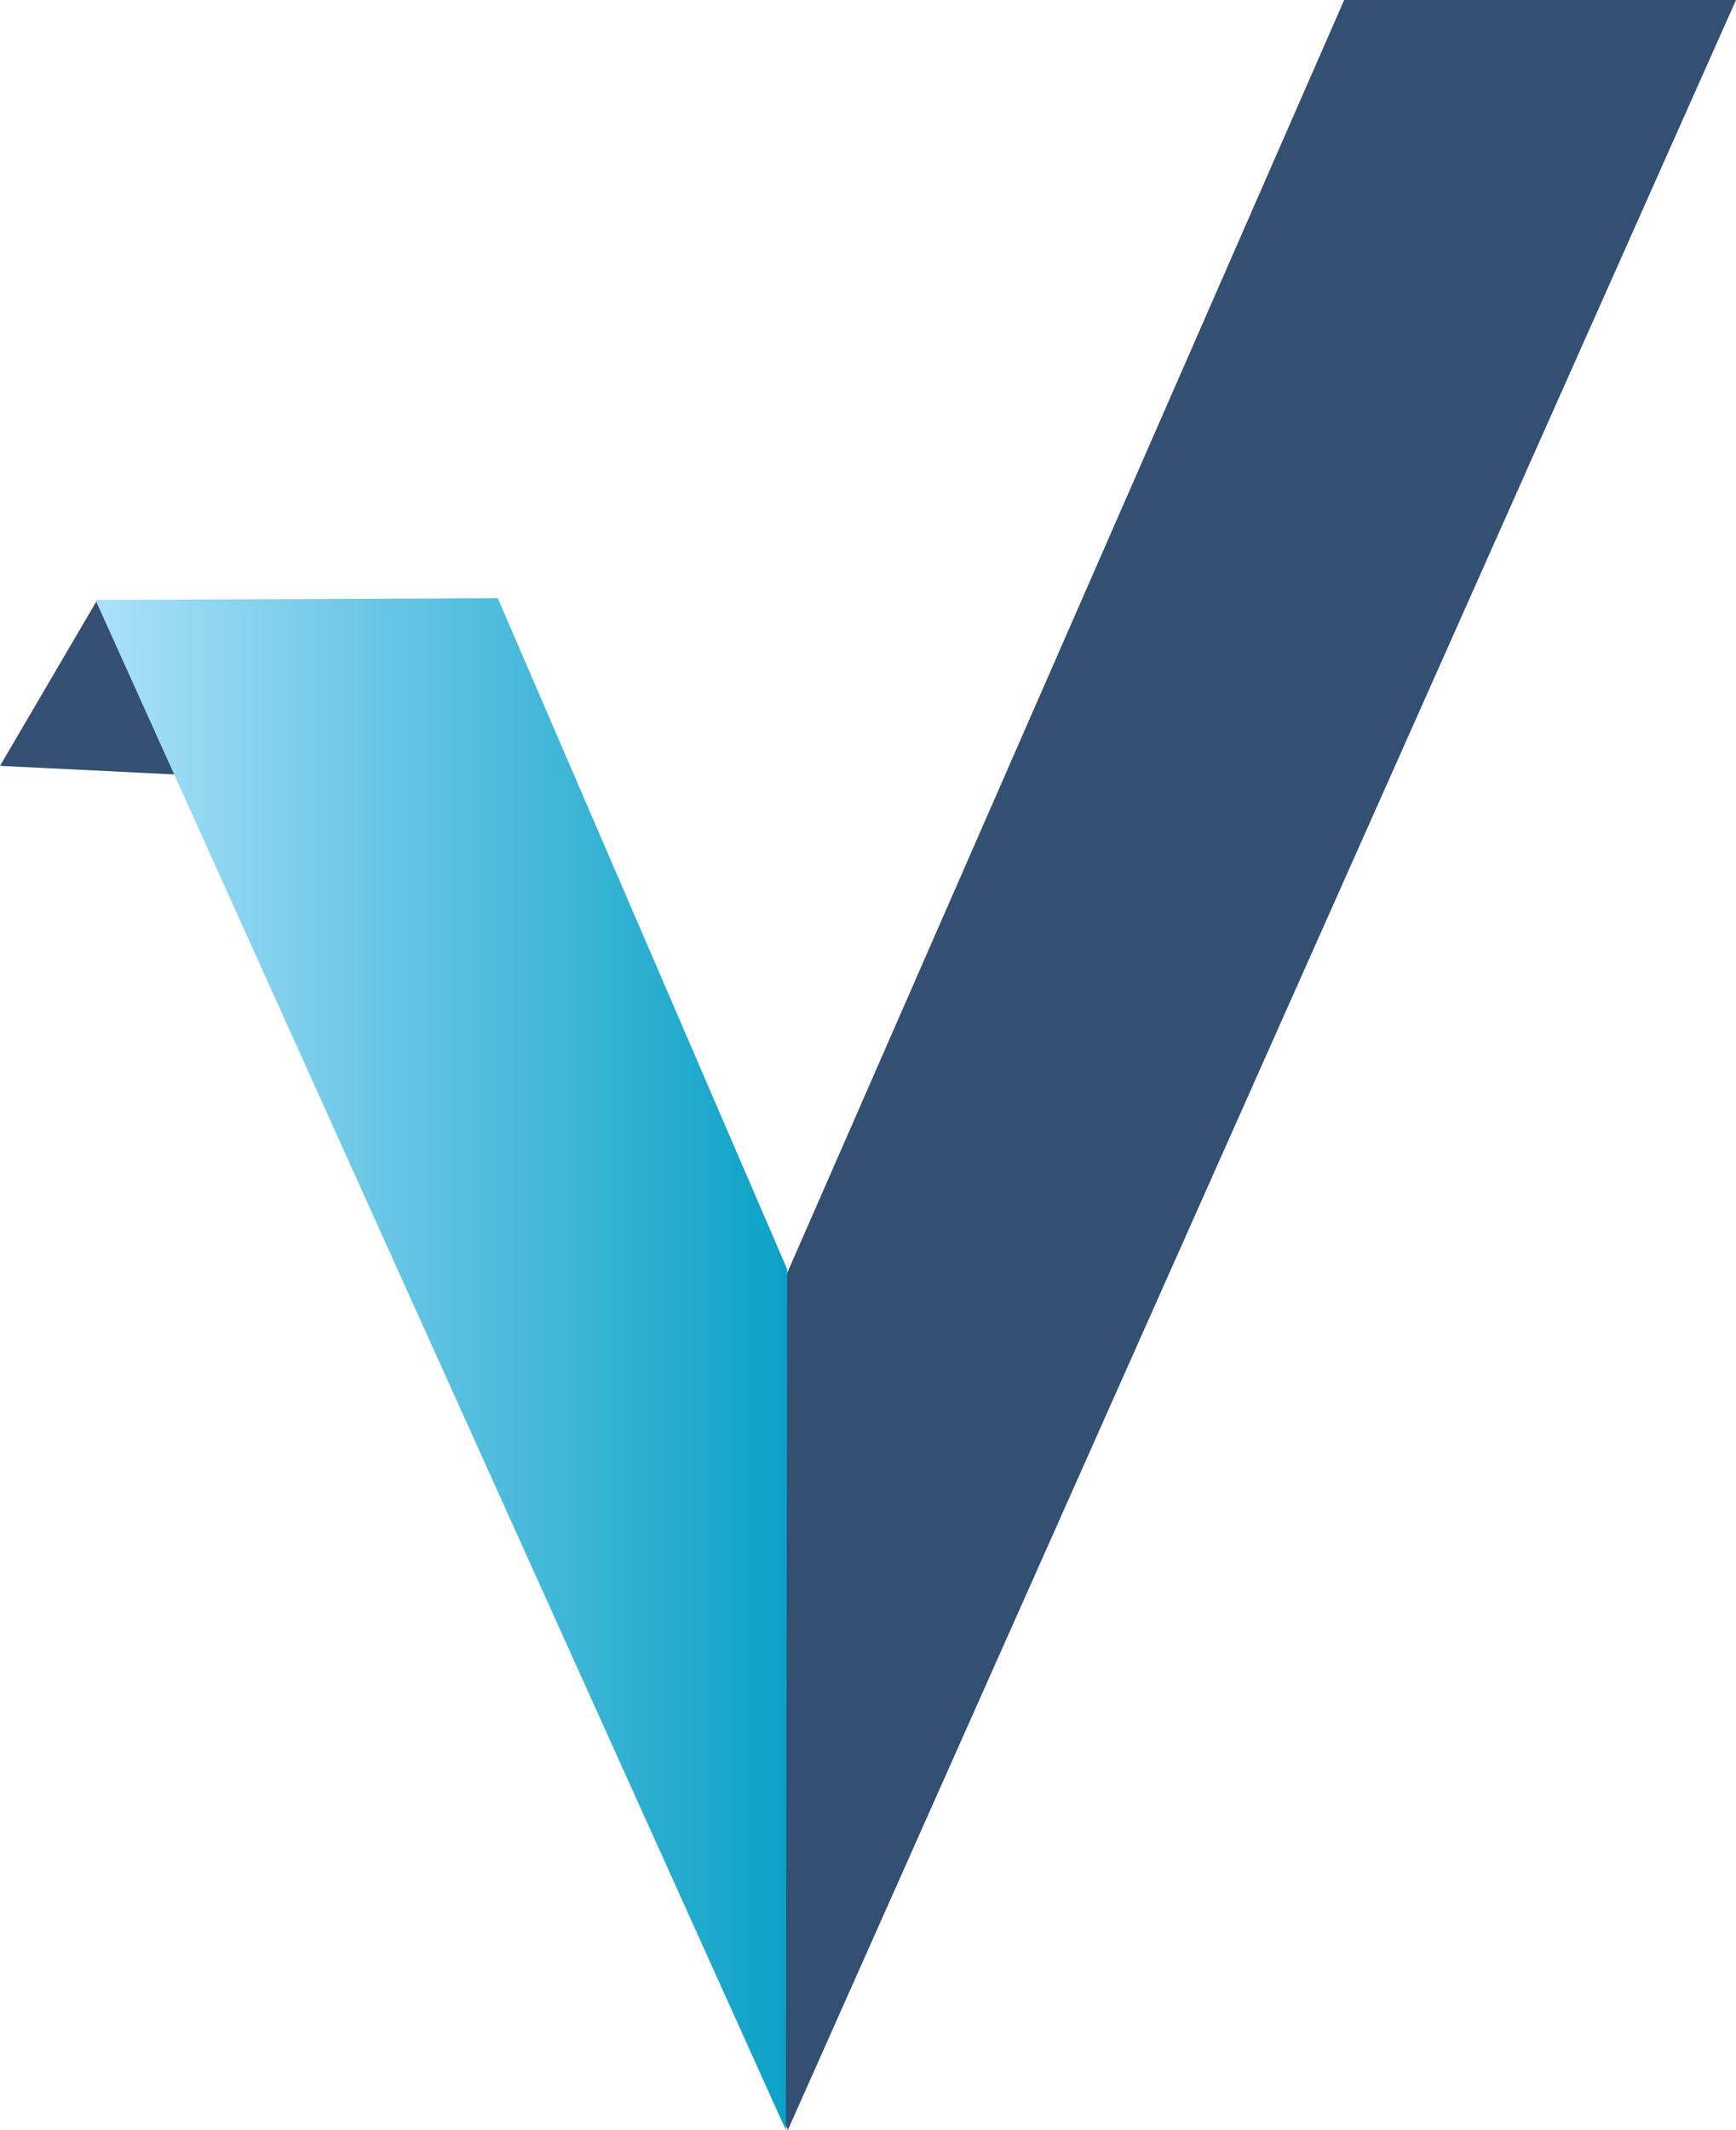
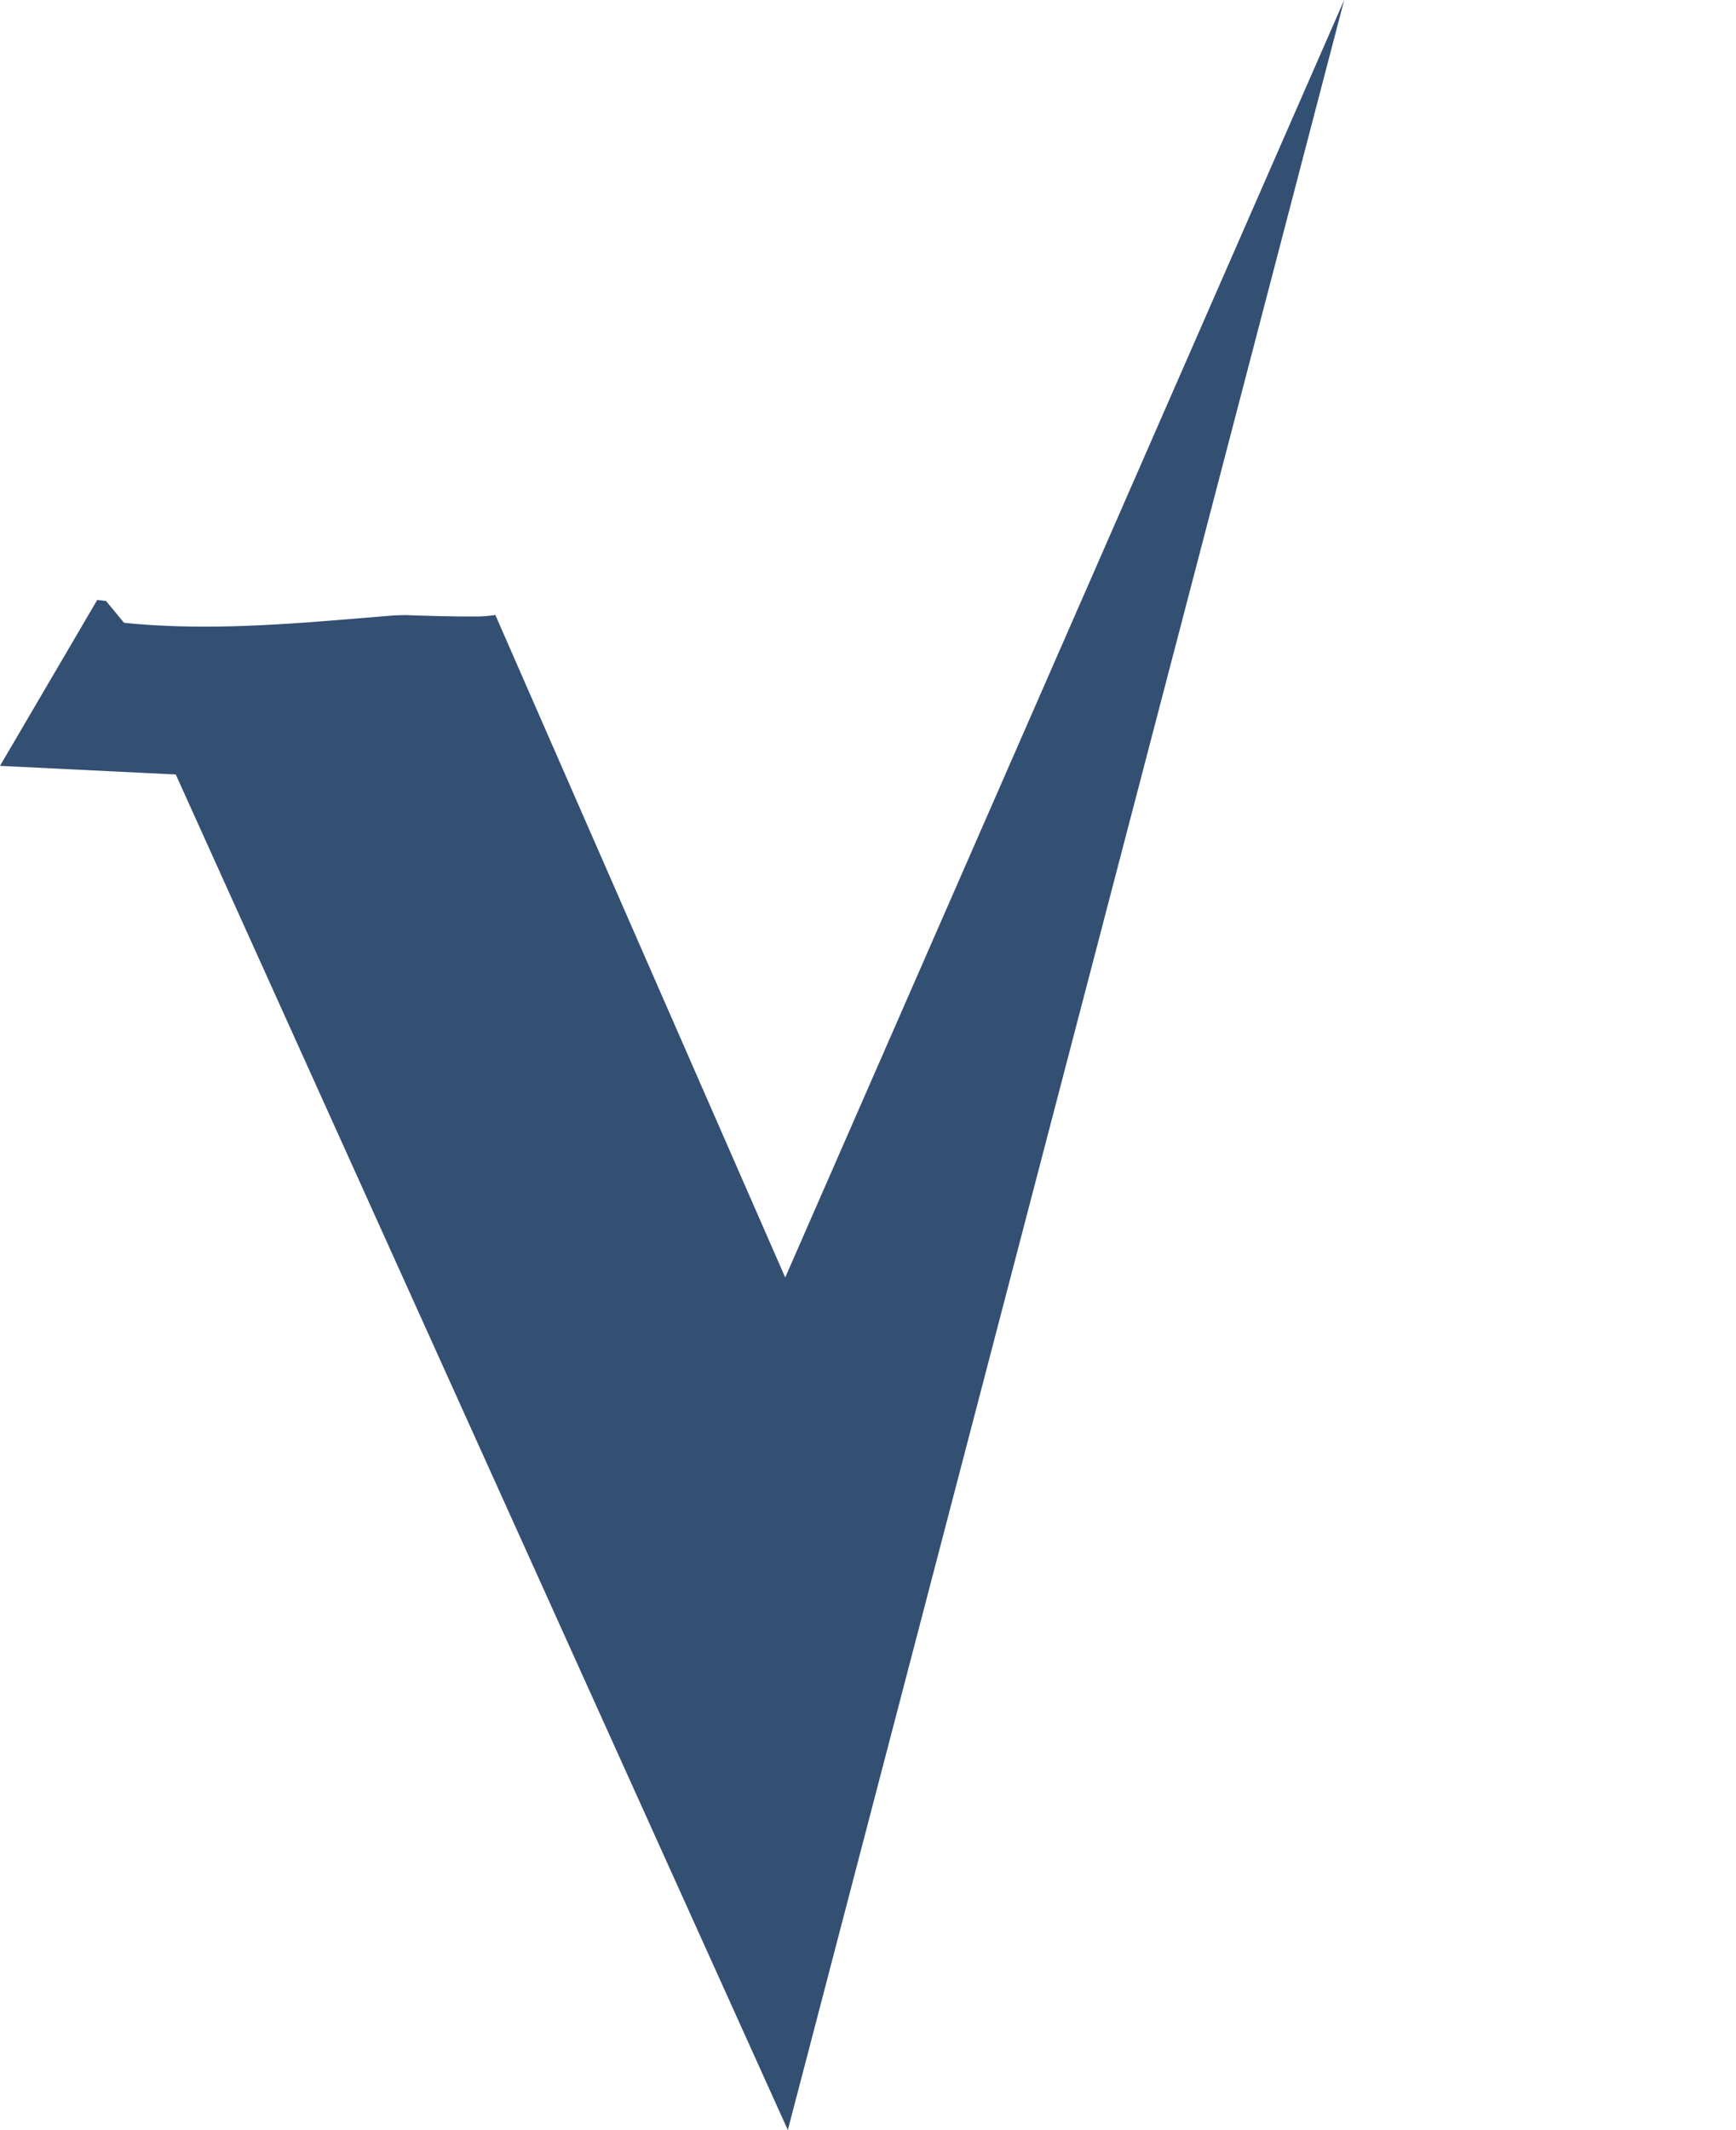
<svg xmlns="http://www.w3.org/2000/svg" id="Layer_1" data-name="Layer 1" viewBox="0 0 2985 3660.87">
  <defs>
    <style>.cls-1{fill:#334f72;}.cls-2{fill:url(#linear-gradient);}</style>
    <linearGradient id="linear-gradient" x1="809.75" y1="1544.17" x2="1987.15" y2="1544.17" gradientTransform="matrix(1.01, 0, 0, -1, -659.68, 3885.98)" gradientUnits="userSpaceOnUse">
      <stop offset="0" stop-color="#ace1fa" />
      <stop offset="1" stop-color="#0ca2c7" />
    </linearGradient>
  </defs>
  <title>V-logo-TheVerifier</title>
  <path class="cls-1" d="M832.45,1228.44c-5.07-.58-10.14-1.26-15.21-2L650,1511.68l538.13,26.4L895.19,1304.43Z" transform="translate(-650 -195.4)" />
-   <path class="cls-1" d="M2961.27,195.4,2000.16,2391,1501.73,1252.35a238.52,238.52,0,0,1-28.29,2.6c-42,.31-84.45-.91-127.17-2.44-6,.13-12,.44-18.17.54-165.06,13.34-329.42,30.75-495.23,9.21l1171.79,2594L3635,195.4Z" transform="translate(-650 -195.4)" />
-   <polygon class="cls-2" points="1353.57 2181.57 1351.25 3660.87 164.09 1031.04 856 1028.19 1353.57 2181.57" />
+   <path class="cls-1" d="M2961.27,195.4,2000.16,2391,1501.73,1252.35a238.52,238.52,0,0,1-28.29,2.6c-42,.31-84.45-.91-127.17-2.44-6,.13-12,.44-18.17.54-165.06,13.34-329.42,30.75-495.23,9.21l1171.79,2594Z" transform="translate(-650 -195.4)" />
</svg>